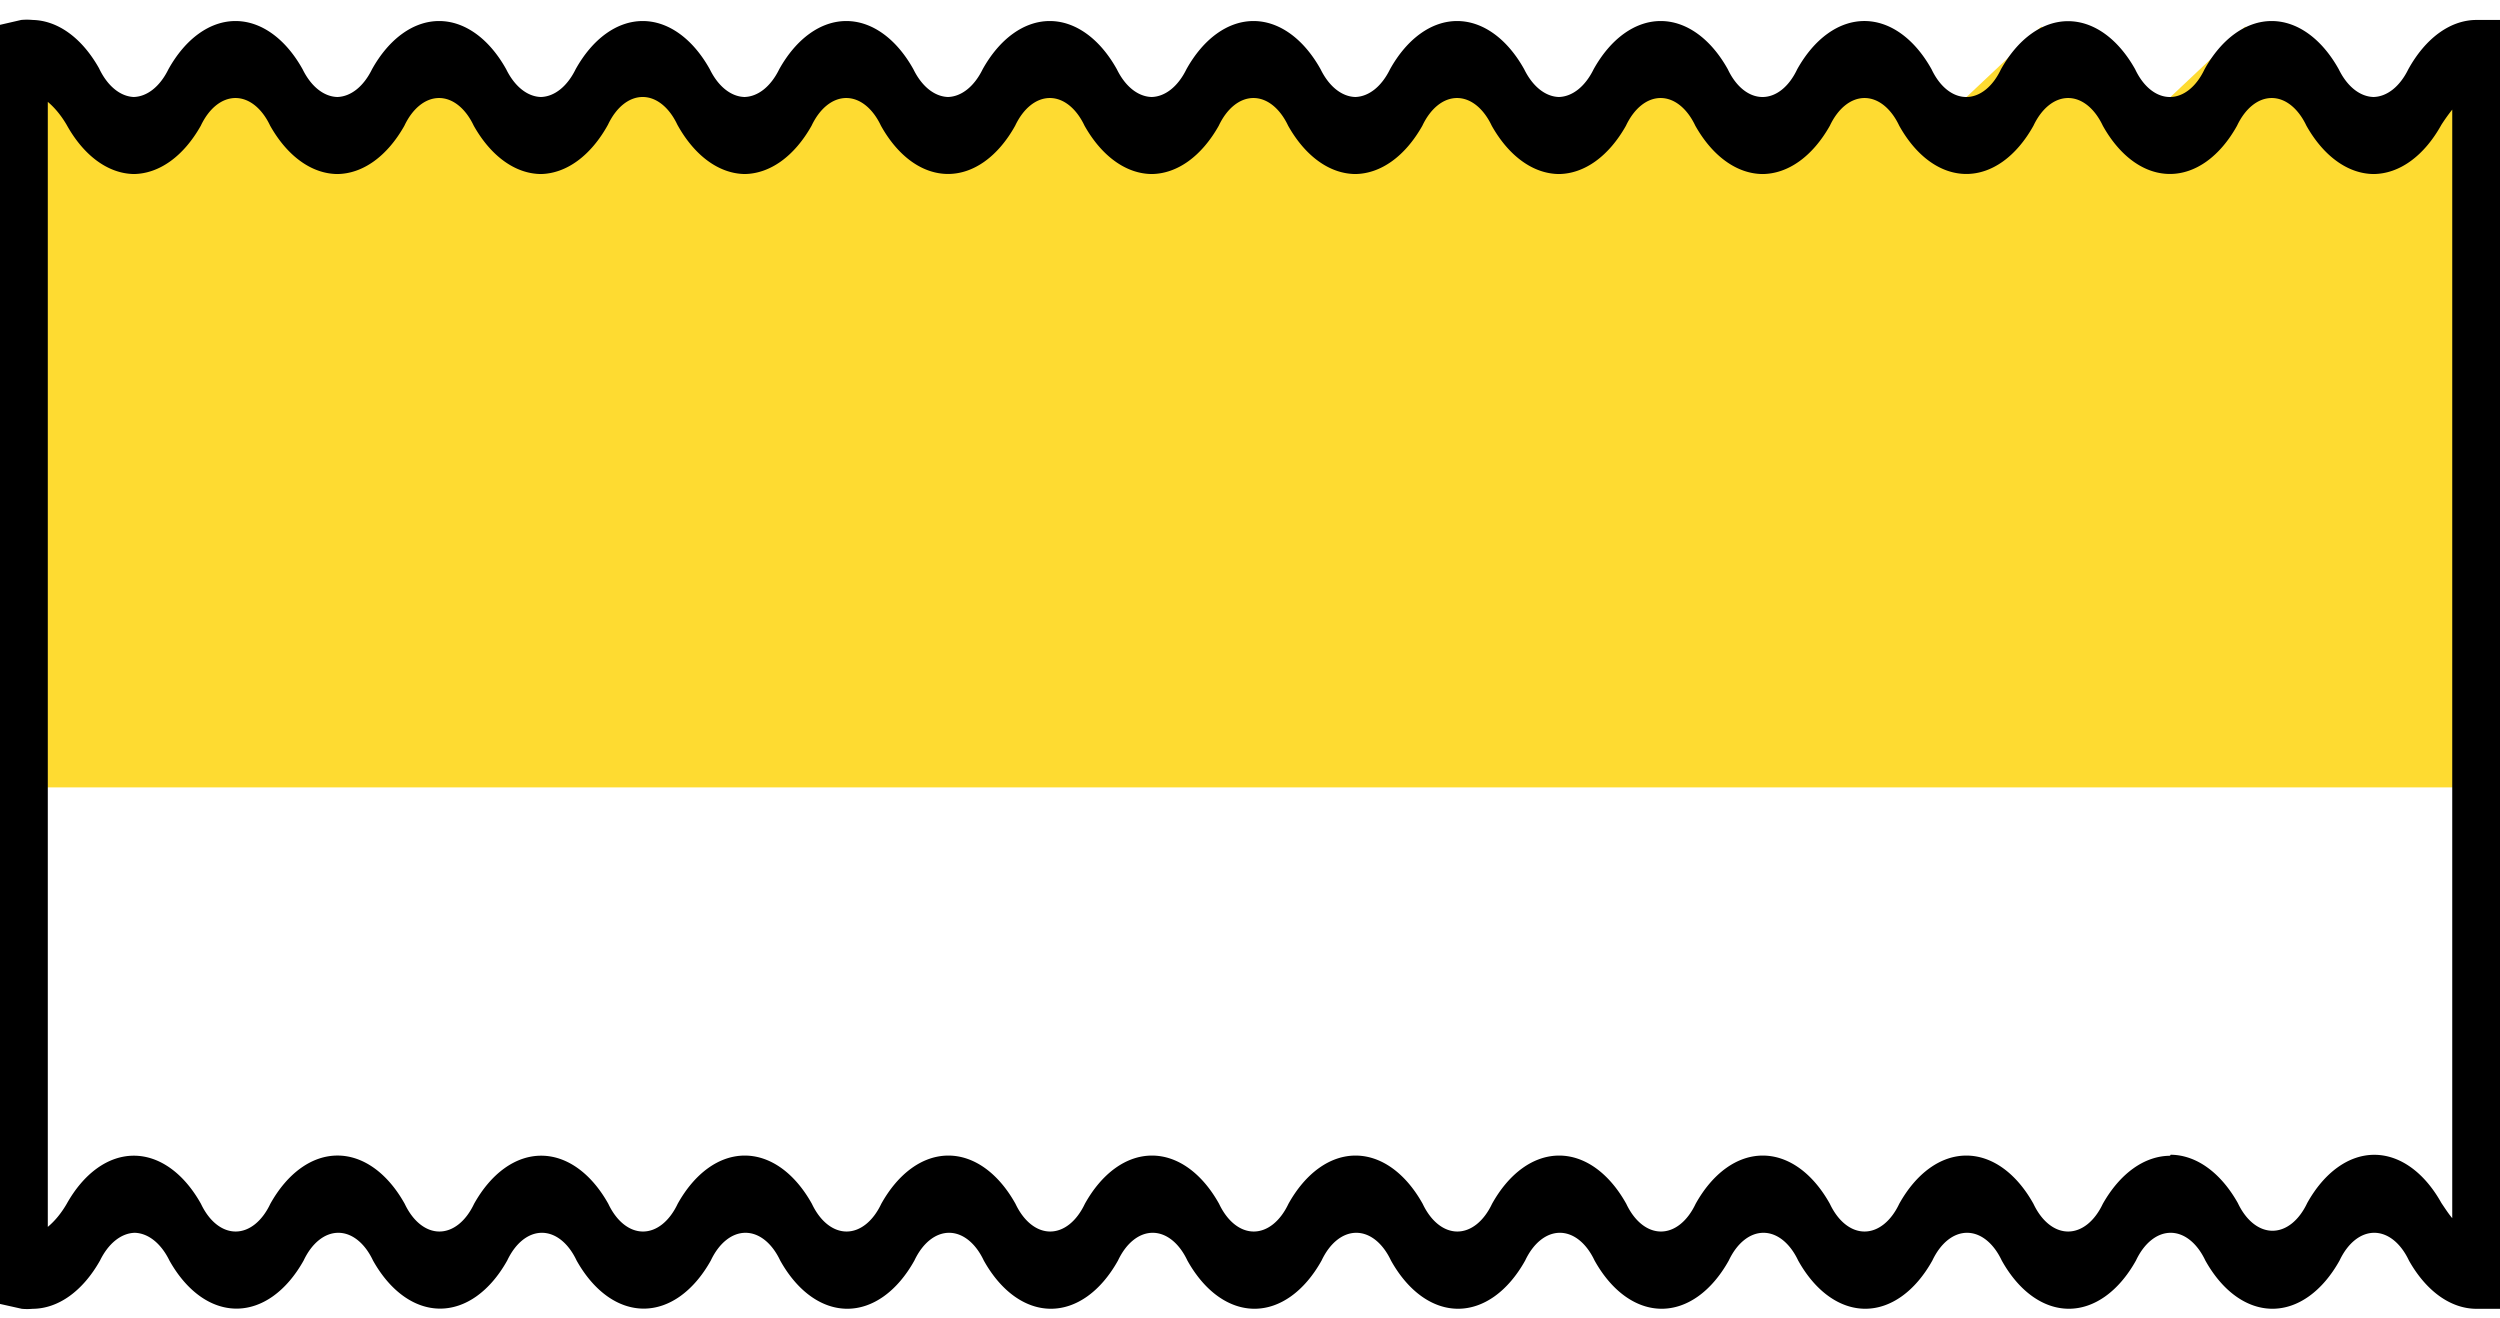
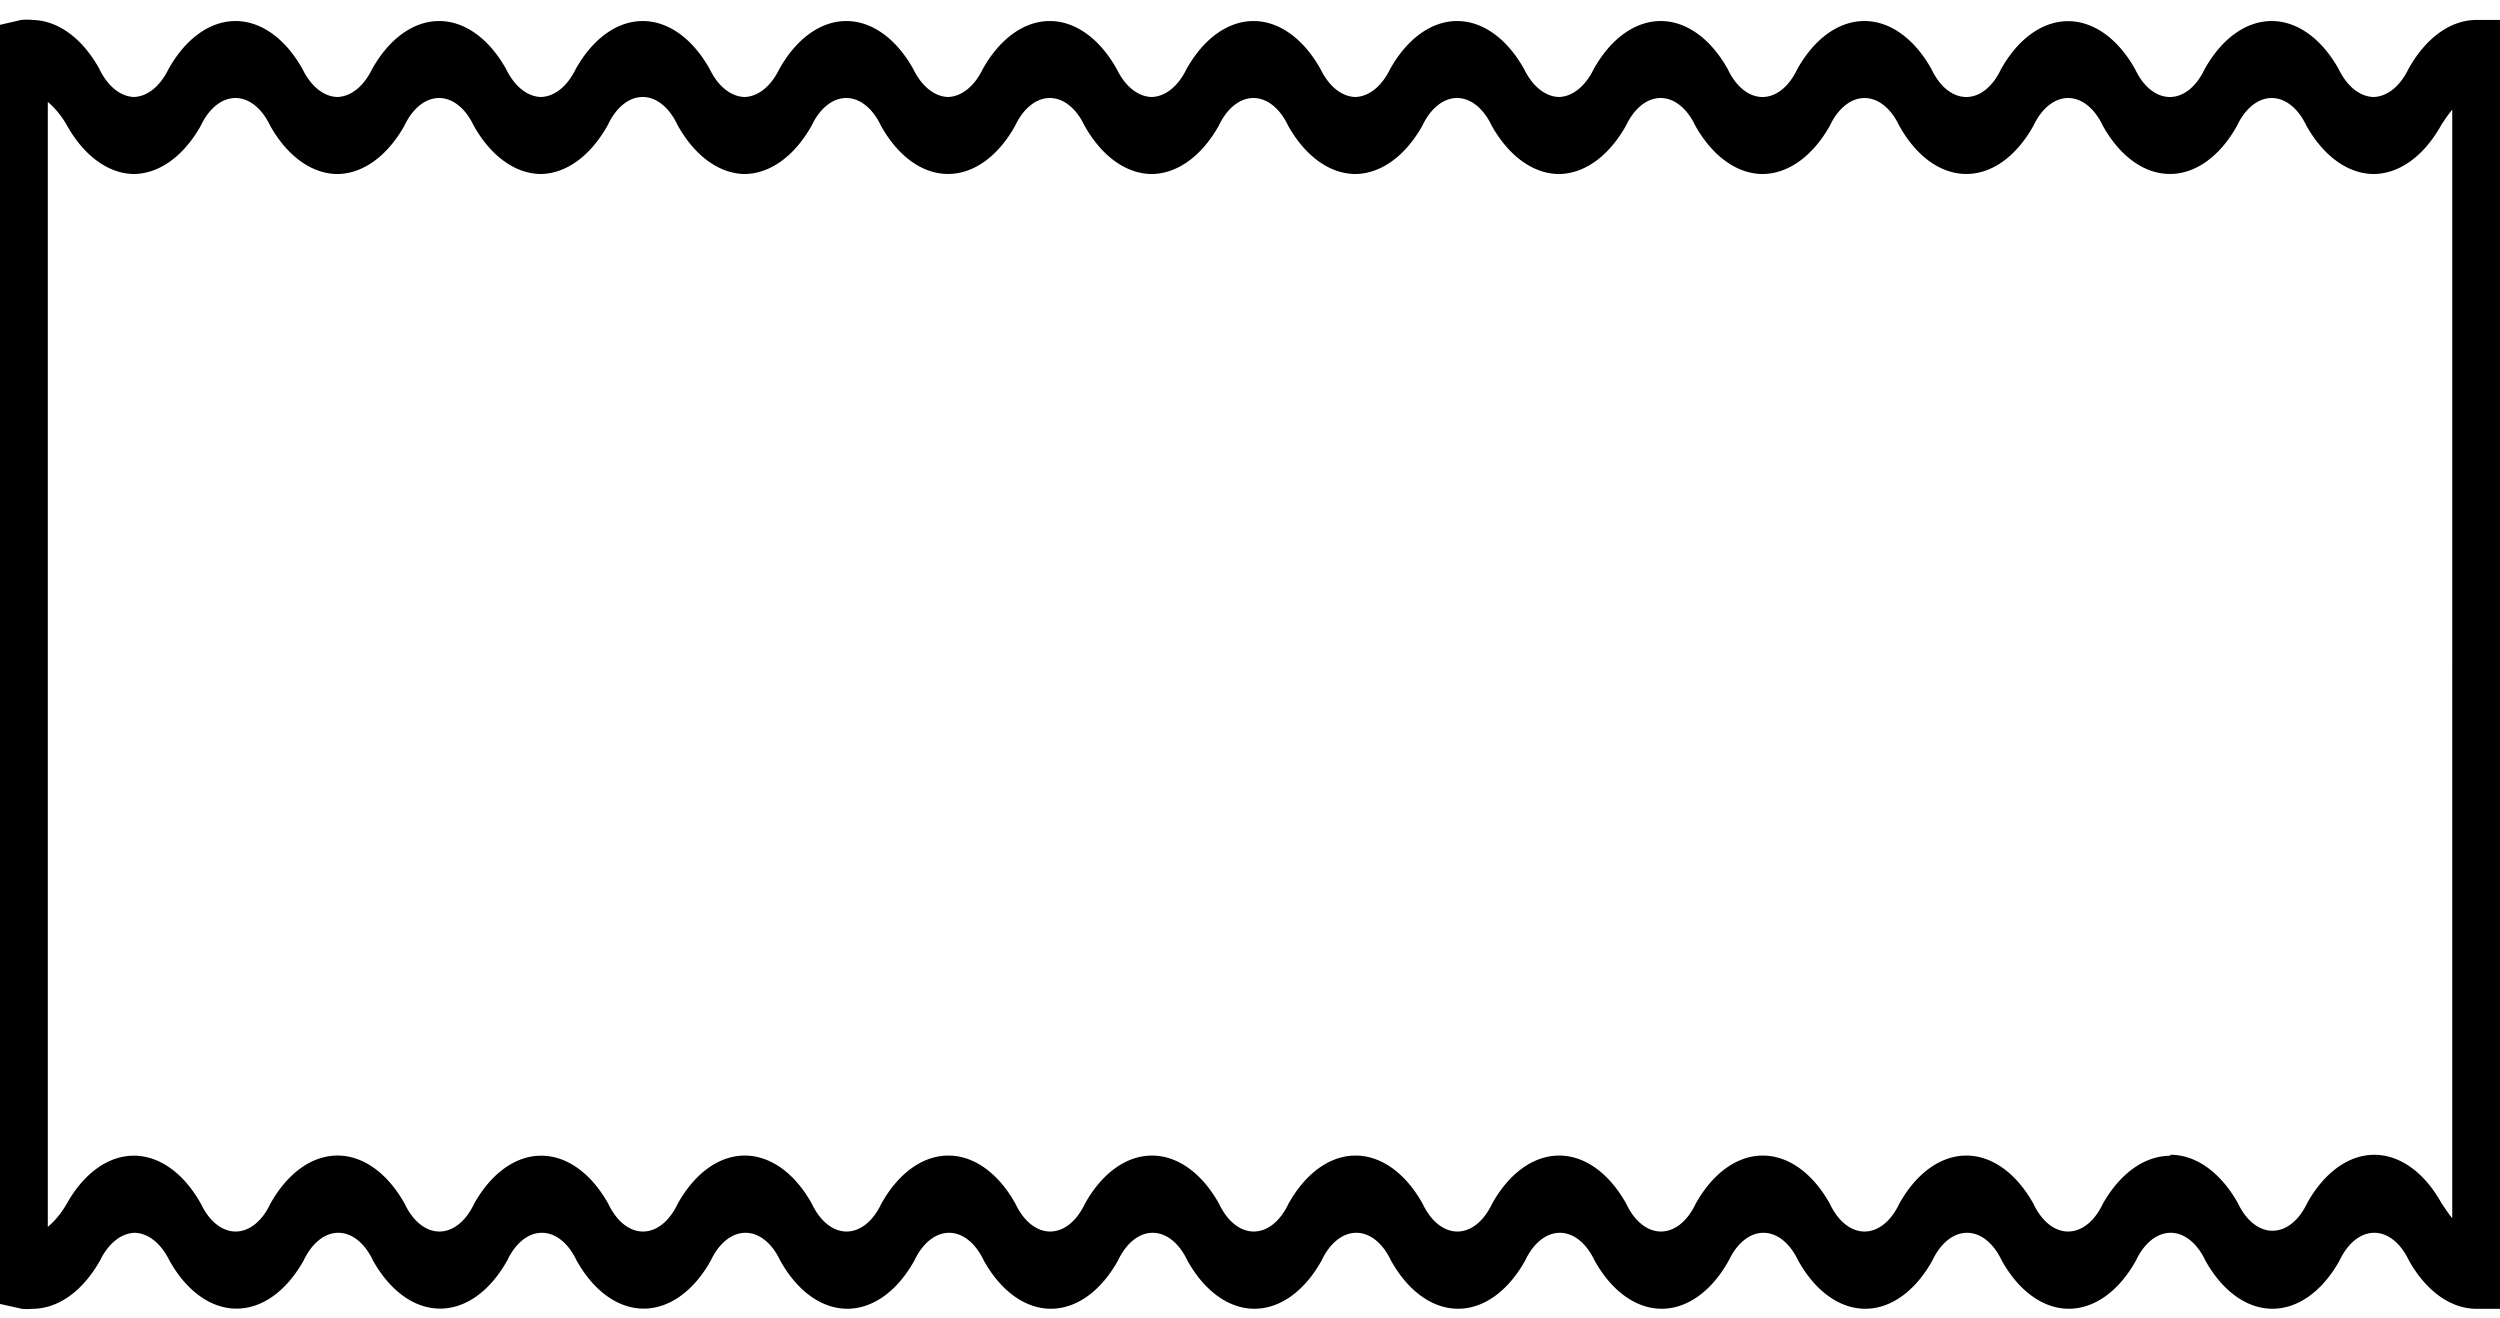
<svg xmlns="http://www.w3.org/2000/svg" width="220" height="116" fill="none">
  <g clip-path="url(#clip0)">
-     <path d="M9.612 11.236L3 5.15v114.705l6.612-8.895 10.39 8.895 8.5-8.895 8.502 8.895 8.973-8.895 9.445 8.895 8.029-8.895 10.862 6.554 6.612-6.554 11.335 8.895 6.611-7.022 10.39 7.022 7.557-8.895 11.806 8.895 6.14-8.895 8.973 8.895 10.39-8.895 9.445 6.554 6.612-6.554 9.446 6.554 8.501-6.554 9.445 6.554 3.778-1.872 7.556-2.809 7.085 2.809V5.15l-9.918 6.086-8.501-8.895-9.445 8.895-8.501-8.895-9.446 8.895-6.612-6.086-9.445 6.086-10.39-6.086-8.973 6.086-6.14-8.895-9.445 8.895-9.918-6.086-10.39 6.086L92.26 5.15l-11.335 6.086-8.5-6.086-8.974 6.086-8.029-8.895-9.445 8.895-7.084-6.086-12.28 6.086-6.611-8.895-10.39 8.895z" fill="#FEDB31" />
-   </g>
+     </g>
  <path d="M220 115.175h-2.101c-1.114-.009-2.215-.391-3.233-1.122-1.017-.732-1.93-1.796-2.679-3.126-.358-.759-.82-1.374-1.349-1.798-.53-.423-1.113-.643-1.705-.643-.591 0-1.174.22-1.704.643-.529.424-.991 1.039-1.349 1.798-.745 1.335-1.656 2.403-2.673 3.134-1.017.731-2.118 1.109-3.232 1.109-1.113 0-2.215-.378-3.232-1.109-1.017-.731-1.927-1.799-2.672-3.134-.358-.759-.82-1.374-1.35-1.798-.53-.423-1.113-.643-1.704-.643s-1.174.22-1.704.643c-.53.424-.992 1.039-1.35 1.798-.745 1.335-1.655 2.403-2.673 3.134-1.017.731-2.118 1.109-3.231 1.109-1.114 0-2.215-.378-3.232-1.109-1.018-.731-1.928-1.799-2.673-3.134-.358-.759-.82-1.374-1.35-1.798-.529-.423-1.113-.643-1.704-.643s-1.174.22-1.704.643c-.529.424-.991 1.039-1.35 1.798-.744 1.335-1.655 2.403-2.672 3.134-1.017.731-2.118 1.109-3.232 1.109-1.114 0-2.215-.378-3.232-1.109-1.017-.731-1.928-1.799-2.672-3.134-.359-.759-.821-1.374-1.35-1.798-.53-.423-1.113-.643-1.704-.643s-1.175.22-1.704.643c-.53.424-.992 1.039-1.35 1.798-.745 1.335-1.655 2.403-2.673 3.134-1.017.731-2.118 1.109-3.232 1.109-1.113 0-2.214-.378-3.231-1.109-1.018-.731-1.928-1.799-2.673-3.134-.358-.759-.82-1.374-1.35-1.798-.53-.423-1.113-.643-1.704-.643s-1.174.22-1.704.643c-.53.424-.992 1.039-1.35 1.798-.745 1.335-1.655 2.403-2.672 3.134-1.017.731-2.119 1.109-3.232 1.109-1.114 0-2.215-.378-3.232-1.109-1.017-.731-1.928-1.799-2.673-3.134-.358-.759-.82-1.374-1.349-1.798-.53-.423-1.113-.643-1.704-.643-.592 0-1.175.22-1.705.643-.529.424-.991 1.039-1.349 1.798-.745 1.335-1.656 2.403-2.673 3.134-1.017.731-2.118 1.109-3.232 1.109-1.113 0-2.214-.378-3.232-1.109-1.017-.731-1.927-1.799-2.672-3.134-.358-.759-.82-1.374-1.35-1.798-.53-.423-1.113-.643-1.704-.643s-1.174.22-1.704.643c-.53.424-.992 1.039-1.35 1.798-.745 1.335-1.655 2.403-2.672 3.134-1.018.731-2.119 1.109-3.232 1.109-1.114 0-2.215-.378-3.232-1.109-1.017-.731-1.928-1.799-2.673-3.134-.358-.759-.82-1.374-1.35-1.798-.53-.423-1.112-.643-1.704-.643-.59 0-1.174.22-1.704.643-.53.424-.991 1.039-1.35 1.798-.744 1.335-1.655 2.403-2.672 3.134-1.017.731-2.118 1.109-3.232 1.109-1.114 0-2.215-.378-3.232-1.109-1.017-.731-1.928-1.799-2.672-3.134-.359-.759-.82-1.374-1.35-1.798-.53-.423-1.113-.643-1.704-.643s-1.175.22-1.704.643c-.53.424-.992 1.039-1.35 1.798-.746 1.332-1.657 2.397-2.674 3.126-1.017.729-2.118 1.105-3.23 1.105-1.113 0-2.214-.376-3.231-1.105s-1.928-1.794-2.674-3.126c-.358-.759-.82-1.374-1.35-1.798-.53-.423-1.113-.643-1.704-.643s-1.174.22-1.704.643c-.53.424-.991 1.039-1.35 1.798-.746 1.332-1.657 2.397-2.674 3.126-1.017.729-2.117 1.105-3.23 1.105s-2.214-.376-3.23-1.105c-1.018-.729-1.929-1.794-2.675-3.126-.358-.759-.82-1.374-1.35-1.798-.53-.423-1.112-.643-1.703-.643-.592 0-1.175.22-1.704.643-.53.424-.992 1.039-1.35 1.798-.746 1.332-1.657 2.397-2.674 3.126-1.017.729-2.118 1.105-3.23 1.105-1.114 0-2.214-.376-3.231-1.105s-1.928-1.794-2.674-3.126c-.365-.747-.829-1.353-1.357-1.775-.528-.422-1.108-.649-1.697-.666-.59.017-1.169.244-1.697.666-.528.422-.992 1.028-1.357 1.775-.751 1.332-1.666 2.397-2.686 3.128-1.02.732-2.123 1.113-3.24 1.12a5.226 5.226 0 0 1-.952 0L0 114.746V2.186l1.863-.43a5.374 5.374 0 0 1 1.009 0c1.102.024 2.19.414 3.194 1.145 1.005.73 1.906 1.787 2.647 3.103.36.763.82 1.387 1.35 1.825.527.438 1.11.68 1.704.706.59-.016 1.169-.244 1.697-.666.528-.422.992-1.028 1.357-1.774.745-1.336 1.655-2.403 2.672-3.134 1.018-.731 2.119-1.11 3.232-1.11 1.114 0 2.215.379 3.232 1.11 1.017.73 1.928 1.798 2.673 3.134.365.746.828 1.352 1.356 1.774.529.422 1.108.65 1.697.666.59-.016 1.17-.244 1.698-.666.528-.422.991-1.028 1.356-1.774.745-1.336 1.656-2.403 2.673-3.134 1.017-.731 2.118-1.11 3.232-1.11 1.113 0 2.214.379 3.232 1.11 1.017.73 1.927 1.798 2.672 3.134.365.746.829 1.352 1.357 1.774.528.422 1.108.65 1.697.666.59-.016 1.17-.244 1.697-.666.528-.422.992-1.028 1.357-1.774.745-1.336 1.655-2.403 2.672-3.134 1.018-.731 2.119-1.11 3.232-1.11 1.114 0 2.215.379 3.232 1.11 1.017.73 1.928 1.798 2.673 3.134.365.746.828 1.352 1.357 1.774.528.422 1.107.65 1.697.666.589-.016 1.169-.244 1.697-.666.528-.422.991-1.028 1.356-1.774.745-1.336 1.656-2.403 2.673-3.134 1.017-.731 2.118-1.11 3.232-1.11 1.114 0 2.215.379 3.232 1.11 1.017.73 1.928 1.798 2.672 3.134.364.743.825 1.348 1.35 1.77.526.421 1.103.65 1.69.67.59-.016 1.17-.244 1.697-.666.528-.422.992-1.028 1.357-1.774.745-1.336 1.656-2.403 2.673-3.134 1.017-.731 2.118-1.11 3.232-1.11 1.113 0 2.214.379 3.231 1.11 1.018.73 1.928 1.798 2.673 3.134.367.75.832 1.357 1.363 1.78.531.421 1.113.647 1.705.66.589-.016 1.169-.244 1.697-.666.528-.422.992-1.028 1.357-1.774.745-1.336 1.655-2.403 2.672-3.134 1.018-.731 2.119-1.11 3.232-1.11 1.114 0 2.215.379 3.232 1.11 1.017.73 1.928 1.798 2.673 3.134.365.746.828 1.352 1.356 1.774.529.422 1.108.65 1.697.666.59-.016 1.169-.244 1.698-.666.528-.422.991-1.028 1.356-1.774.745-1.336 1.656-2.403 2.673-3.134 1.017-.731 2.118-1.11 3.232-1.11 1.113 0 2.214.379 3.232 1.11 1.017.73 1.927 1.798 2.672 3.134.365.746.829 1.352 1.357 1.774.528.422 1.108.65 1.697.666.589-.016 1.169-.244 1.697-.666.528-.422.992-1.028 1.357-1.774.745-1.336 1.655-2.403 2.672-3.134 1.018-.731 2.119-1.11 3.232-1.11 1.114 0 2.215.379 3.232 1.11 1.017.73 1.928 1.798 2.673 3.134.358.759.82 1.374 1.35 1.797.529.423 1.112.644 1.704.644.591 0 1.174-.22 1.704-.644.529-.423.991-1.038 1.349-1.797.747-1.336 1.658-2.404 2.677-3.135 1.018-.732 2.12-1.11 3.235-1.11 1.115 0 2.217.378 3.235 1.11 1.019.73 1.93 1.799 2.676 3.135.359.759.82 1.374 1.35 1.797.53.423 1.113.644 1.704.644s1.175-.22 1.704-.644c.53-.423.992-1.038 1.35-1.797.746-1.332 1.657-2.397 2.674-3.126 1.017-.73 2.118-1.106 3.231-1.106 1.112 0 2.213.377 3.23 1.106 1.017.729 1.928 1.794 2.674 3.126.358.759.82 1.374 1.35 1.797.53.423 1.113.644 1.704.644s1.174-.22 1.704-.644c.53-.423.992-1.038 1.35-1.797.744-1.336 1.655-2.403 2.672-3.134 1.017-.731 2.119-1.11 3.232-1.11 1.114 0 2.215.379 3.232 1.11 1.017.73 1.928 1.798 2.673 3.134.366.75.832 1.357 1.363 1.78.53.421 1.113.647 1.704.66.59-.016 1.169-.244 1.698-.666.528-.422.991-1.028 1.356-1.774.745-1.346 1.655-2.426 2.673-3.173 1.018-.747 2.121-1.144 3.239-1.166H220v113.419zm-28.983-13.559c1.114.009 2.215.391 3.232 1.123 1.018.731 1.93 1.796 2.679 3.126.358.758.82 1.374 1.35 1.797.53.423 1.113.644 1.704.644s1.175-.221 1.704-.644c.53-.423.992-1.039 1.35-1.797.745-1.336 1.655-2.404 2.673-3.134 1.017-.731 2.118-1.109 3.231-1.109 1.114 0 2.215.378 3.232 1.109 1.018.73 1.928 1.798 2.673 3.134.35.519.644.971.953 1.333V9.643c-.332.418-.65.863-.953 1.333-.751 1.357-1.67 2.444-2.698 3.191-1.028.748-2.142 1.139-3.27 1.148-1.113-.01-2.214-.393-3.231-1.125-1.018-.73-1.93-1.795-2.68-3.124-.358-.758-.82-1.373-1.35-1.797-.53-.423-1.113-.643-1.704-.643s-1.174.22-1.704.643c-.53.424-.992 1.039-1.35 1.797-.744 1.336-1.655 2.404-2.672 3.135-1.017.73-2.119 1.108-3.232 1.108-1.114 0-2.215-.377-3.232-1.108-1.017-.731-1.928-1.8-2.673-3.135-.358-.758-.82-1.373-1.349-1.797-.53-.423-1.113-.643-1.704-.643-.592 0-1.175.22-1.704.643-.53.424-.992 1.039-1.35 1.797-.745 1.336-1.656 2.404-2.673 3.135-1.017.73-2.118 1.108-3.232 1.108-1.113 0-2.214-.377-3.232-1.108-1.017-.731-1.927-1.8-2.672-3.135-.358-.758-.82-1.373-1.35-1.797-.53-.423-1.113-.643-1.704-.643s-1.174.22-1.704.643c-.53.424-.992 1.039-1.35 1.797-.751 1.332-1.666 2.398-2.686 3.129-1.02.731-2.123 1.113-3.239 1.12-1.114-.01-2.215-.393-3.232-1.125-1.018-.73-1.93-1.795-2.68-3.124-.358-.758-.82-1.373-1.35-1.797-.529-.423-1.112-.643-1.704-.643-.591 0-1.174.22-1.704.643-.529.424-.991 1.039-1.349 1.797-.748 1.328-1.658 2.39-2.673 3.122-1.015.731-2.113 1.115-3.225 1.127-1.114-.01-2.214-.393-3.232-1.125-1.017-.73-1.93-1.795-2.679-3.124-.359-.758-.82-1.373-1.35-1.797-.53-.423-1.113-.643-1.704-.643s-1.175.22-1.704.643c-.53.424-.992 1.039-1.35 1.797-.748 1.327-1.658 2.389-2.673 3.12-1.015.731-2.113 1.115-3.225 1.129-1.114-.01-2.214-.391-3.232-1.123-1.018-.731-1.93-1.796-2.679-3.126-.358-.758-.82-1.373-1.35-1.797-.529-.423-1.113-.643-1.704-.643s-1.174.22-1.704.643c-.53.424-.991 1.039-1.35 1.797-.747 1.328-1.657 2.39-2.672 3.122-1.015.731-2.113 1.115-3.225 1.127-1.114-.01-2.215-.393-3.232-1.125-1.017-.73-1.93-1.795-2.68-3.124-.358-.758-.82-1.373-1.35-1.797-.53-.423-1.112-.643-1.703-.643-.592 0-1.175.22-1.705.643-.53.424-.991 1.039-1.35 1.797-.744 1.336-1.655 2.404-2.672 3.135-1.017.73-2.118 1.108-3.232 1.108-1.113 0-2.214-.377-3.232-1.108-1.017-.731-1.927-1.8-2.672-3.135-.358-.758-.82-1.373-1.35-1.797-.53-.423-1.113-.643-1.704-.643s-1.174.22-1.704.643c-.53.424-.992 1.039-1.35 1.797-.747 1.328-1.657 2.39-2.672 3.122-1.016.731-2.114 1.115-3.225 1.127-1.118-.02-2.222-.417-3.24-1.164-1.017-.747-1.928-1.828-2.672-3.175-.358-.759-.82-1.374-1.35-1.797-.53-.424-1.112-.644-1.704-.644-.59 0-1.174.22-1.704.644-.53.423-.991 1.038-1.35 1.797-.742 1.344-1.65 2.423-2.665 3.17-1.015.747-2.116 1.145-3.232 1.169-1.114-.01-2.214-.393-3.232-1.125-1.017-.73-1.93-1.795-2.68-3.124-.358-.758-.82-1.373-1.35-1.797-.529-.423-1.112-.643-1.703-.643s-1.174.22-1.704.643c-.53.424-.992 1.039-1.35 1.797-.748 1.328-1.658 2.39-2.673 3.122-1.015.731-2.113 1.115-3.225 1.127-1.113-.01-2.214-.393-3.231-1.125-1.018-.73-1.93-1.795-2.68-3.124-.358-.758-.82-1.373-1.35-1.797-.53-.423-1.113-.643-1.704-.643-.59 0-1.174.22-1.704.643-.53.424-.991 1.039-1.35 1.797-.748 1.327-1.658 2.389-2.673 3.12-1.015.731-2.112 1.115-3.224 1.129-1.118-.02-2.222-.417-3.24-1.164-1.017-.747-1.927-1.828-2.672-3.175-.478-.814-1.036-1.493-1.653-2.011v99.001c.624-.52 1.188-1.207 1.667-2.033.746-1.333 1.657-2.398 2.674-3.127 1.018-.729 2.118-1.105 3.231-1.105s2.213.376 3.23 1.105c1.018.729 1.928 1.794 2.674 3.127.359.758.82 1.373 1.35 1.797.53.423 1.113.643 1.704.643s1.175-.22 1.704-.643c.53-.424.992-1.039 1.35-1.797.746-1.336 1.658-2.405 2.676-3.136 1.019-.731 2.12-1.109 3.236-1.109 1.114 0 2.216.378 3.235 1.109 1.018.731 1.93 1.8 2.676 3.136.358.758.82 1.373 1.35 1.797.53.423 1.113.643 1.704.643s1.174-.22 1.704-.643c.53-.424.992-1.039 1.35-1.797.746-1.333 1.657-2.398 2.674-3.127 1.017-.729 2.117-1.105 3.23-1.105s2.214.376 3.23 1.105c1.018.729 1.929 1.794 2.675 3.127.358.758.82 1.373 1.35 1.797.53.423 1.112.643 1.703.643.592 0 1.175-.22 1.704-.643.53-.424.992-1.039 1.35-1.797.745-1.336 1.656-2.404 2.673-3.135 1.017-.731 2.118-1.108 3.232-1.108 1.113 0 2.214.377 3.232 1.108 1.017.731 1.927 1.799 2.672 3.135.358.758.82 1.373 1.35 1.797.53.423 1.113.643 1.704.643s1.174-.22 1.704-.643c.53-.424.992-1.039 1.35-1.797.745-1.336 1.655-2.404 2.672-3.135 1.018-.731 2.119-1.108 3.232-1.108 1.114 0 2.215.377 3.232 1.108 1.017.731 1.928 1.799 2.673 3.135.358.758.82 1.373 1.35 1.797.53.423 1.112.643 1.704.643.59 0 1.174-.22 1.704-.643.53-.424.991-1.039 1.35-1.797.744-1.336 1.655-2.404 2.672-3.135 1.017-.731 2.118-1.108 3.232-1.108 1.113 0 2.215.377 3.232 1.108 1.017.731 1.928 1.799 2.672 3.135.359.758.82 1.373 1.35 1.797.53.423 1.113.643 1.704.643s1.175-.22 1.704-.643c.53-.424.992-1.039 1.35-1.797.745-1.336 1.655-2.404 2.673-3.135 1.017-.731 2.118-1.108 3.231-1.108 1.114 0 2.215.377 3.232 1.108 1.018.731 1.928 1.799 2.673 3.135.358.758.82 1.373 1.35 1.797.529.423 1.113.643 1.704.643s1.174-.22 1.704-.643c.53-.424.991-1.039 1.35-1.797.744-1.336 1.655-2.404 2.672-3.135 1.017-.731 2.119-1.108 3.232-1.108 1.114 0 2.215.377 3.232 1.108 1.017.731 1.928 1.799 2.673 3.135.358.758.82 1.373 1.349 1.797.53.423 1.113.643 1.704.643.592 0 1.175-.22 1.704-.643.53-.424.992-1.039 1.35-1.797.745-1.336 1.656-2.404 2.673-3.135 1.017-.731 2.118-1.108 3.232-1.108 1.113 0 2.214.377 3.232 1.108 1.017.731 1.927 1.799 2.672 3.135.358.758.82 1.373 1.35 1.797.53.423 1.113.643 1.704.643s1.174-.22 1.704-.643c.53-.424.992-1.039 1.35-1.797.745-1.336 1.655-2.404 2.672-3.135 1.018-.731 2.119-1.108 3.232-1.108 1.114 0 2.215.377 3.232 1.108 1.017.731 1.928 1.799 2.673 3.135.358.758.82 1.373 1.35 1.797.529.423 1.112.643 1.704.643.591 0 1.174-.22 1.704-.643.529-.424.991-1.039 1.349-1.797.751-1.325 1.664-2.385 2.682-3.112 1.017-.728 2.117-1.107 3.23-1.114l.056-.091z" fill="#000" />
  <defs id="defs15">
    <clipPath id="clip0">
-       <path fill="#fff" id="rect12" d="M0 0h219.134v69.291H0z" />
+       <path fill="#fff" id="rect12" d="M0 0h219.134v69.291z" />
    </clipPath>
  </defs>
</svg>